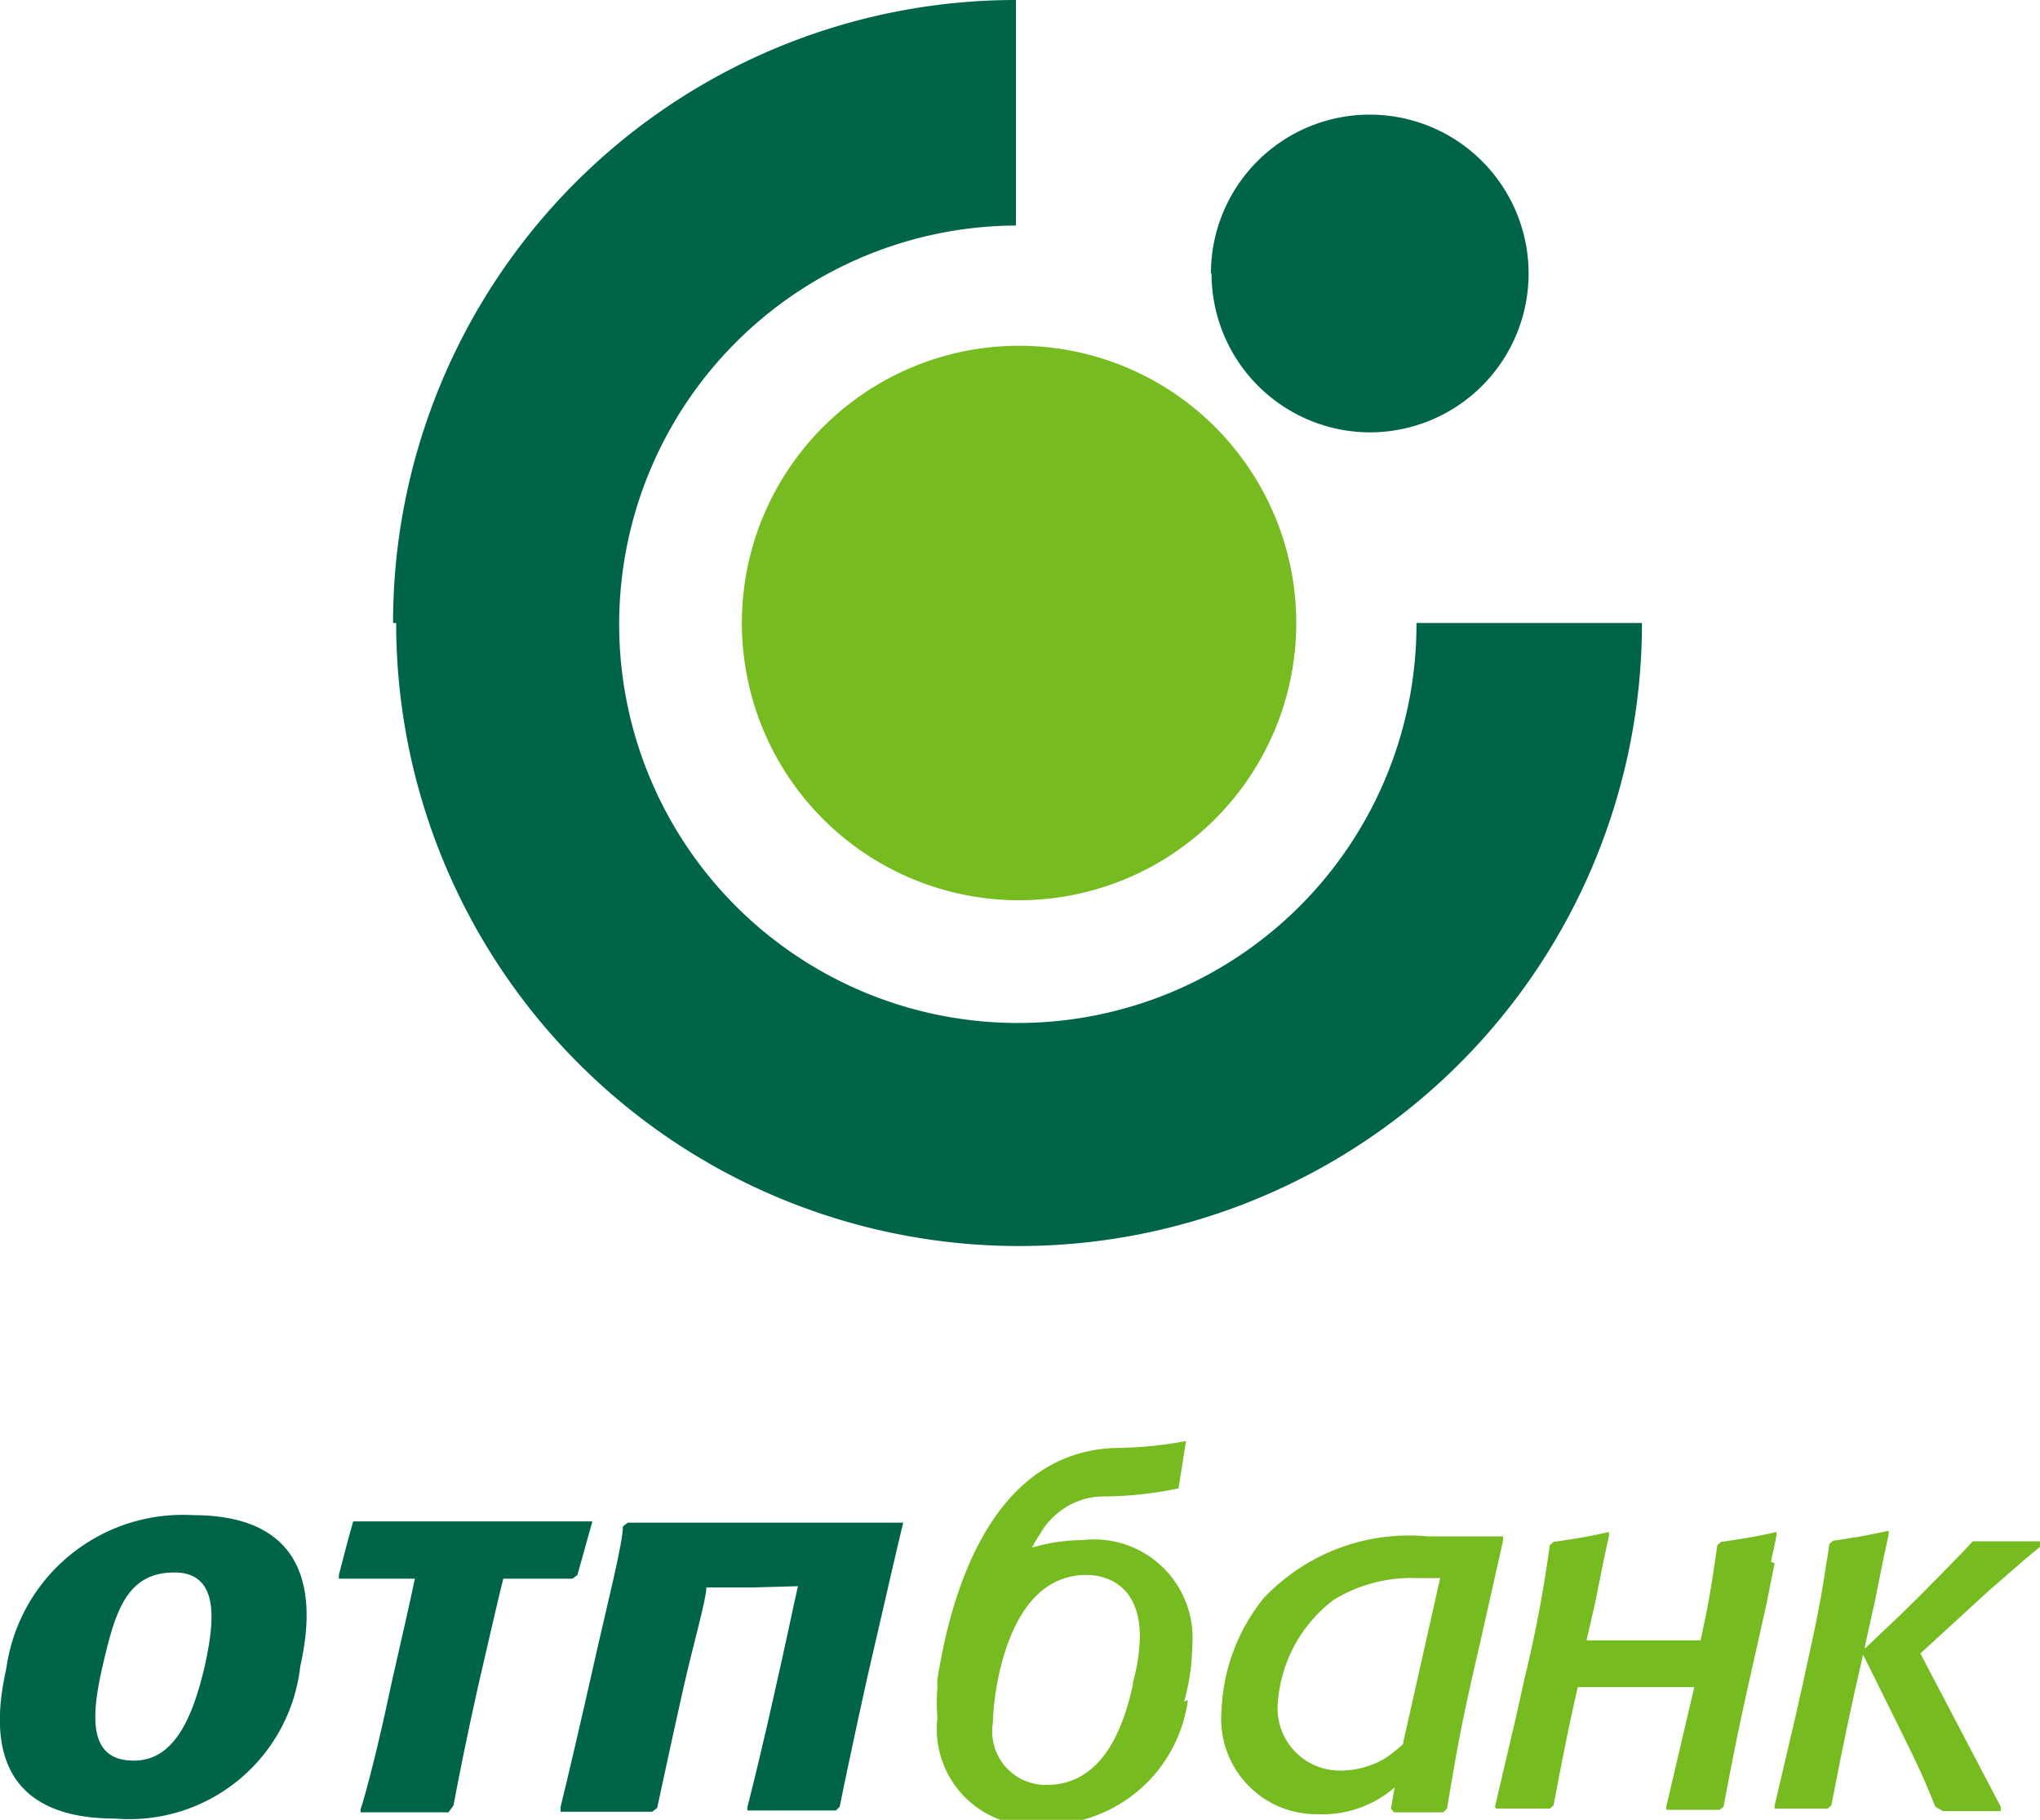
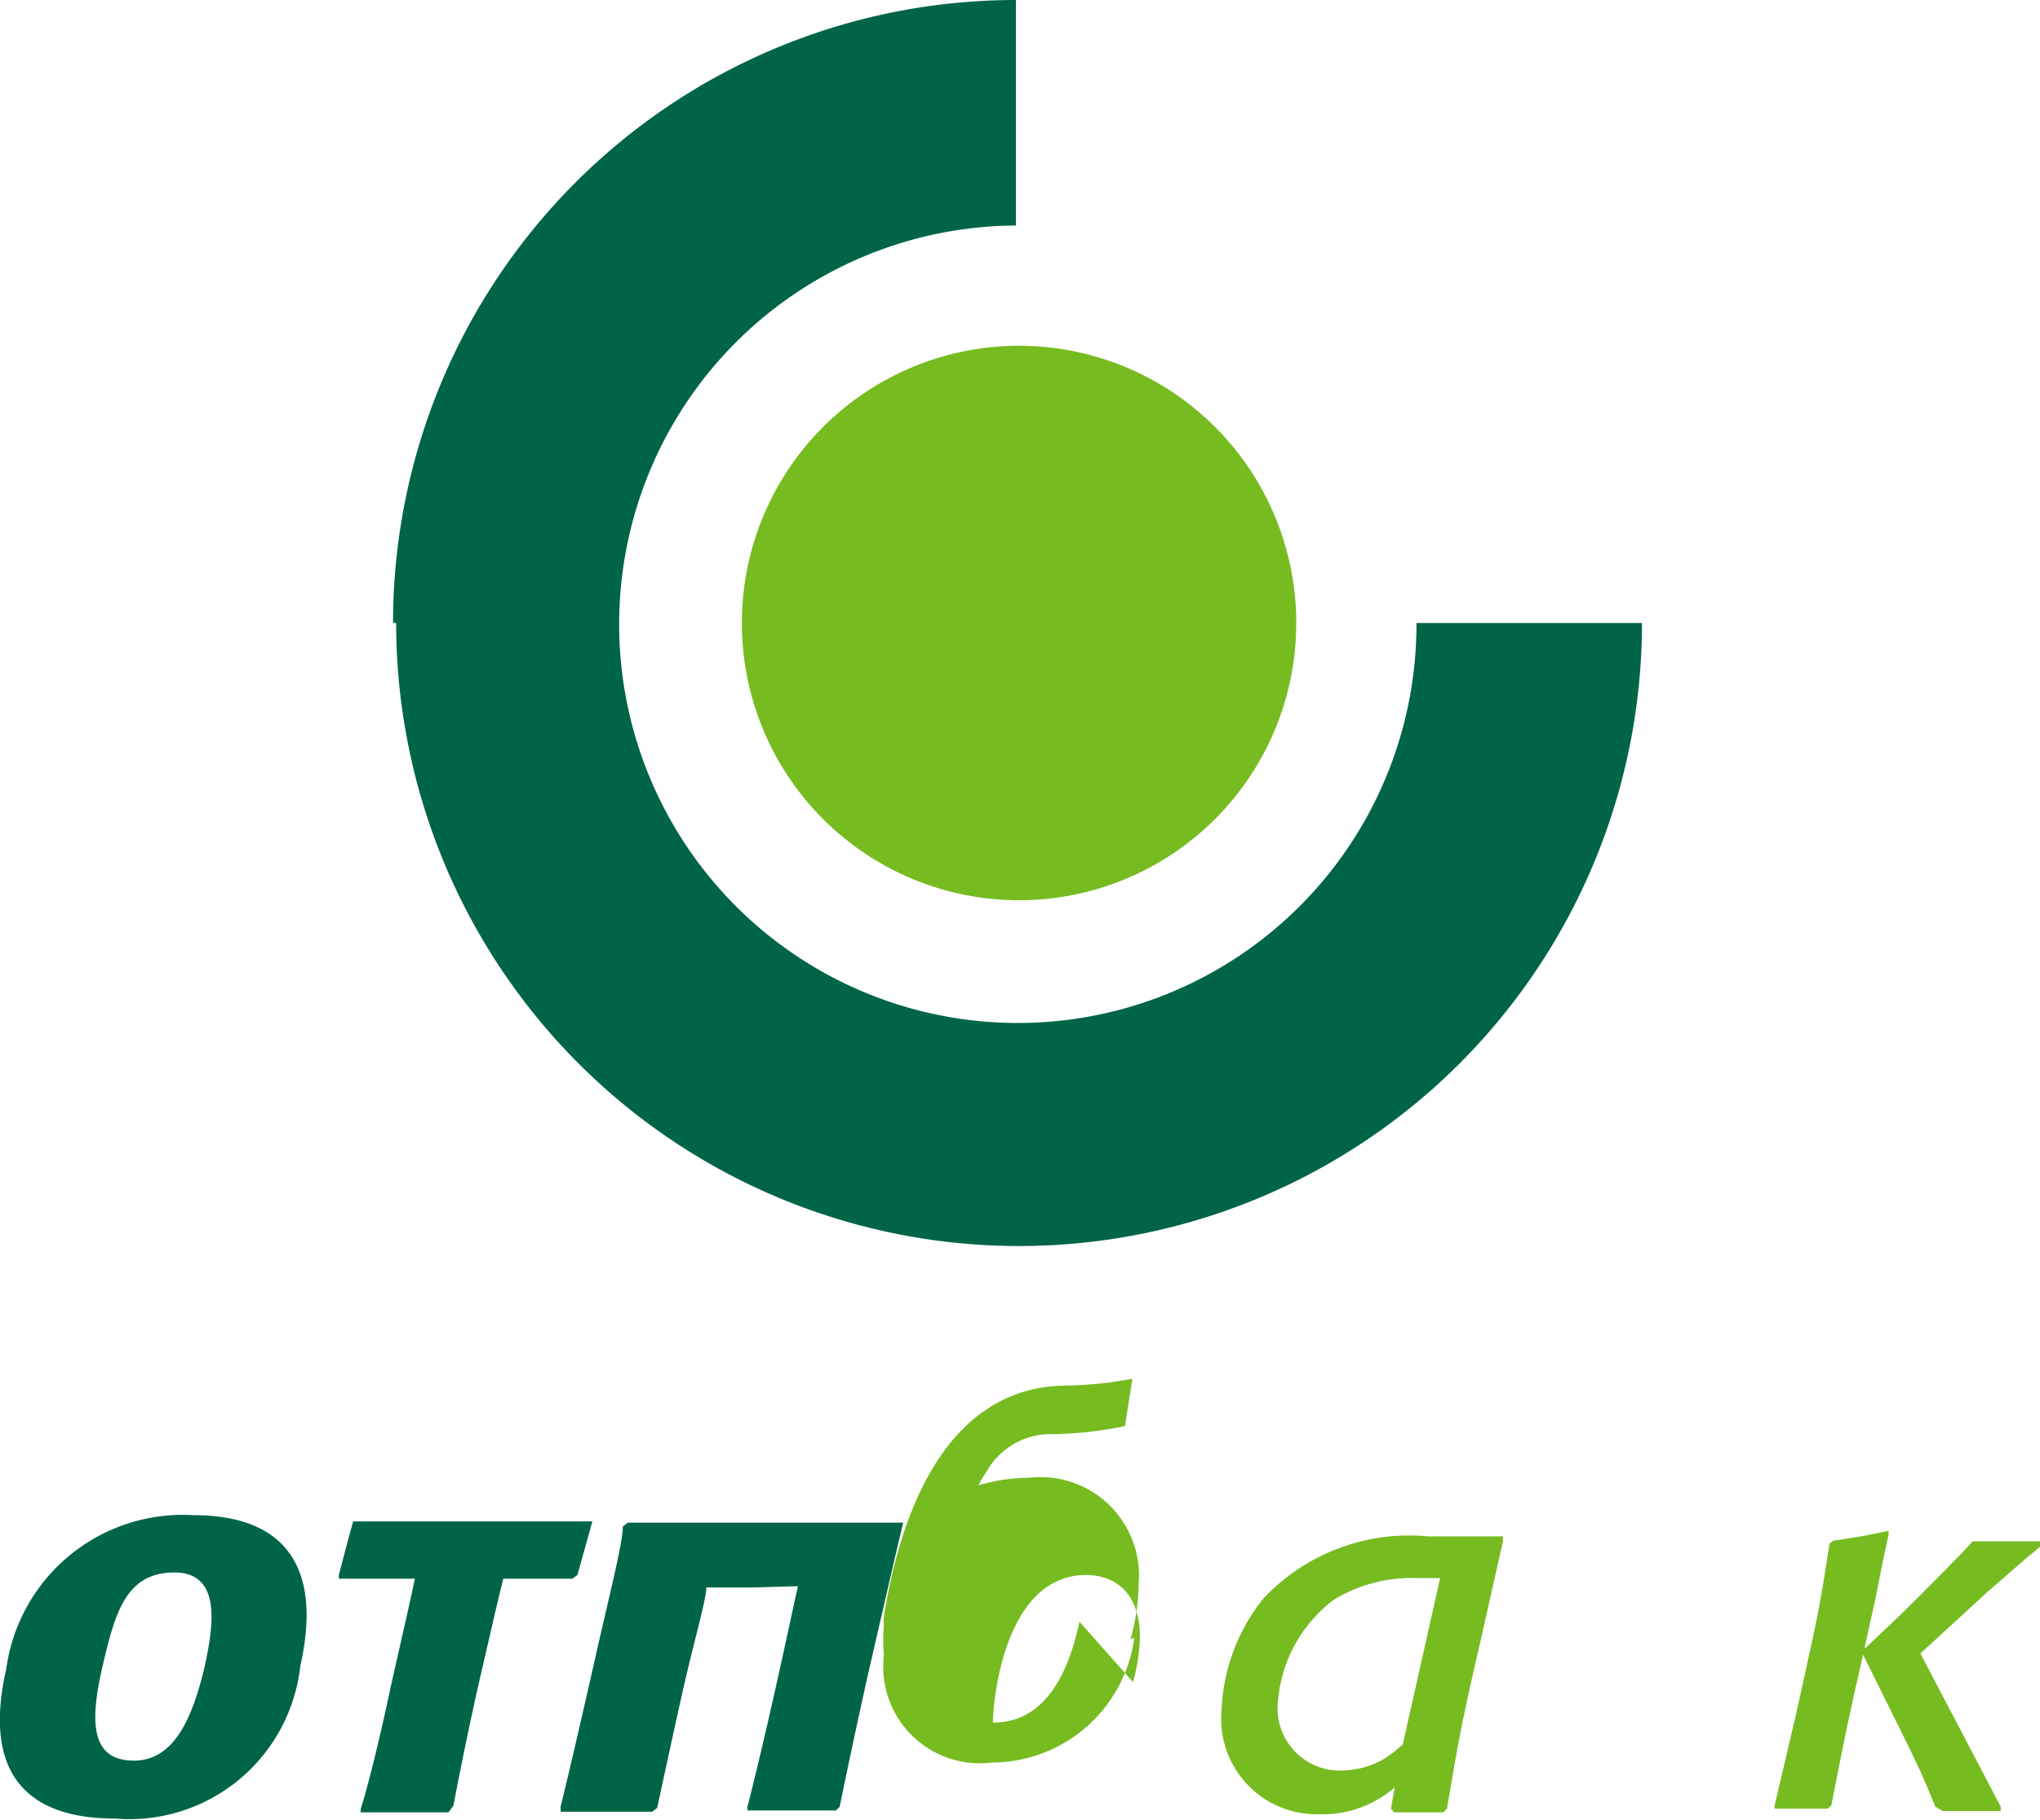
<svg xmlns="http://www.w3.org/2000/svg" viewBox="0 0 32.75 29.21">
  <defs>
    <style>.cls-1{fill:#76bc21;}.cls-2,.cls-3{fill:#006548;}.cls-3{fill-rule:evenodd;}</style>
  </defs>
  <g id="Слой_2" data-name="Слой 2">
    <g id="Layer_1" data-name="Layer 1">
-       <path class="cls-1" d="M28.49,25.09l-.13.65c-.31,1.4-.43,1.86-.69,3.26l-.06.05-.86,0,0-.05.34-1.45.11-.47H25.33c-.13.56-.23,1.06-.39,1.9l-.06.05-.86,0L24,29l.34-1.45.14-.63a20.56,20.56,0,0,0,.4-2.12l.06-.05c.39-.06.49-.07.89-.16l0,.06-.09.42-.13.65-.14.61h1.83c.12-.54.17-.83.27-1.53l.06-.05c.39-.06.49-.07.89-.16l0,.06-.09.42" />
-       <path class="cls-1" d="M18.19,27a3.07,3.07,0,0,0,.11-.72c0-.85-.55-1-.86-1-1.33,0-1.5,2.06-1.5,2.37a.86.86,0,0,0,.86,1c.91,0,1.24-.93,1.39-1.62m.88.26a2.31,2.31,0,0,1-2.28,2,1.55,1.55,0,0,1-1.74-1.72,2.85,2.85,0,0,1,0-.49.69.69,0,0,1,0-.13c.3-1.9,1.12-3.7,2.93-3.71a6.26,6.26,0,0,0,1.06-.11l-.12.76a6.07,6.07,0,0,1-1.17.13,1.16,1.16,0,0,0-.84.33,1,1,0,0,0-.21.27,1.38,1.38,0,0,0-.13.22,2.93,2.93,0,0,1,.81-.12,1.58,1.58,0,0,1,1.76,1.7,3.42,3.42,0,0,1-.13.89" />
+       <path class="cls-1" d="M18.19,27a3.07,3.07,0,0,0,.11-.72c0-.85-.55-1-.86-1-1.33,0-1.5,2.06-1.5,2.37c.91,0,1.24-.93,1.39-1.62m.88.26a2.31,2.31,0,0,1-2.28,2,1.55,1.55,0,0,1-1.74-1.72,2.85,2.85,0,0,1,0-.49.69.69,0,0,1,0-.13c.3-1.9,1.12-3.7,2.93-3.71a6.26,6.26,0,0,0,1.06-.11l-.12.76a6.07,6.07,0,0,1-1.17.13,1.16,1.16,0,0,0-.84.33,1,1,0,0,0-.21.27,1.38,1.38,0,0,0-.13.22,2.93,2.93,0,0,1,.81-.12,1.58,1.58,0,0,1,1.76,1.7,3.42,3.42,0,0,1-.13.89" />
      <path class="cls-1" d="M29.94,26.46l.59-.56c.29-.28,1-1,1.14-1.16l.09,0h1l0,.08c-.08.07-.13.1-.46.39l-.38.33-1.09,1L32.12,29l0,.07-.93,0L31.07,29c-.21-.52-.27-.64-.57-1.25l-.59-1.19c-.19.82-.3,1.34-.51,2.42l-.06.05-.85,0,0-.05.34-1.45.14-.63c.22-1,.26-1.2.4-2.12l.06-.05c.39-.06.48-.07.89-.16l0,.06-.09.42-.13.65-.16.72" />
      <path class="cls-1" d="M22.52,28a2.69,2.69,0,0,1-.28.22,1.41,1.41,0,0,1-.73.2,1,1,0,0,1-1-1,2.27,2.27,0,0,1,.9-1.74,2.39,2.39,0,0,1,1.33-.35h.38L22.52,28m1.61-3.27,0-.07H22.92a3.21,3.21,0,0,0-2.64,1,3.06,3.06,0,0,0-.67,1.8,1.53,1.53,0,0,0,1.55,1.66,1.77,1.77,0,0,0,1.23-.43l-.06.34.05.06.79,0,.06-.06c.17-1,.22-1.32.52-2.61Z" />
      <path class="cls-2" d="M1.85,29.19c-.91,0-2.23-.29-1.75-2.4a2.86,2.86,0,0,1,3-2.47c2.18,0,1.86,1.79,1.72,2.43A2.76,2.76,0,0,1,1.85,29.19Zm.3-.93c.64,0,.94-.67,1.14-1.53.13-.61.28-1.49-.49-1.49s-.95.63-1.15,1.49S1.43,28.26,2.15,28.26Z" />
      <path class="cls-2" d="M7.2,29.09H5.79l0-.05c.09-.28.28-1,.49-2,.17-.75.32-1.4.38-1.7H5.44l0-.06c.06-.23.16-.62.23-.86l.08,0H7.56l1.89,0,.06,0-.24.86-.08.06H8.08c-.05.19-.18.75-.41,1.75-.17.76-.31,1.46-.39,1.89Z" />
      <path class="cls-2" d="M12.08,25.48h-.74c0,.19-.21.91-.37,1.62s-.35,1.6-.42,1.92l-.08.06H9L9,29c.09-.36.32-1.34.54-2.32S10,24.77,10,24.5l.08-.06h2.13c.92,0,1.82,0,2.29,0l0,0c-.06.24-.32,1.37-.58,2.5-.2.9-.39,1.81-.44,2.06l-.06.06H12L12,29c.08-.31.25-1,.45-1.9.15-.66.3-1.38.36-1.64Z" />
      <path class="cls-3" d="M6.31,10a10,10,0,0,1,10-10V3.62A6.4,6.4,0,1,0,22.74,10h3.62a10,10,0,1,1-20,0" />
      <path class="cls-1" d="M11.91,10a4.45,4.45,0,1,1,4.45,4.45A4.45,4.45,0,0,1,11.91,10" />
-       <path class="cls-2" d="M19.44,4.39A2.55,2.55,0,1,1,22,6.94a2.55,2.55,0,0,1-2.55-2.55" />
    </g>
  </g>
</svg>